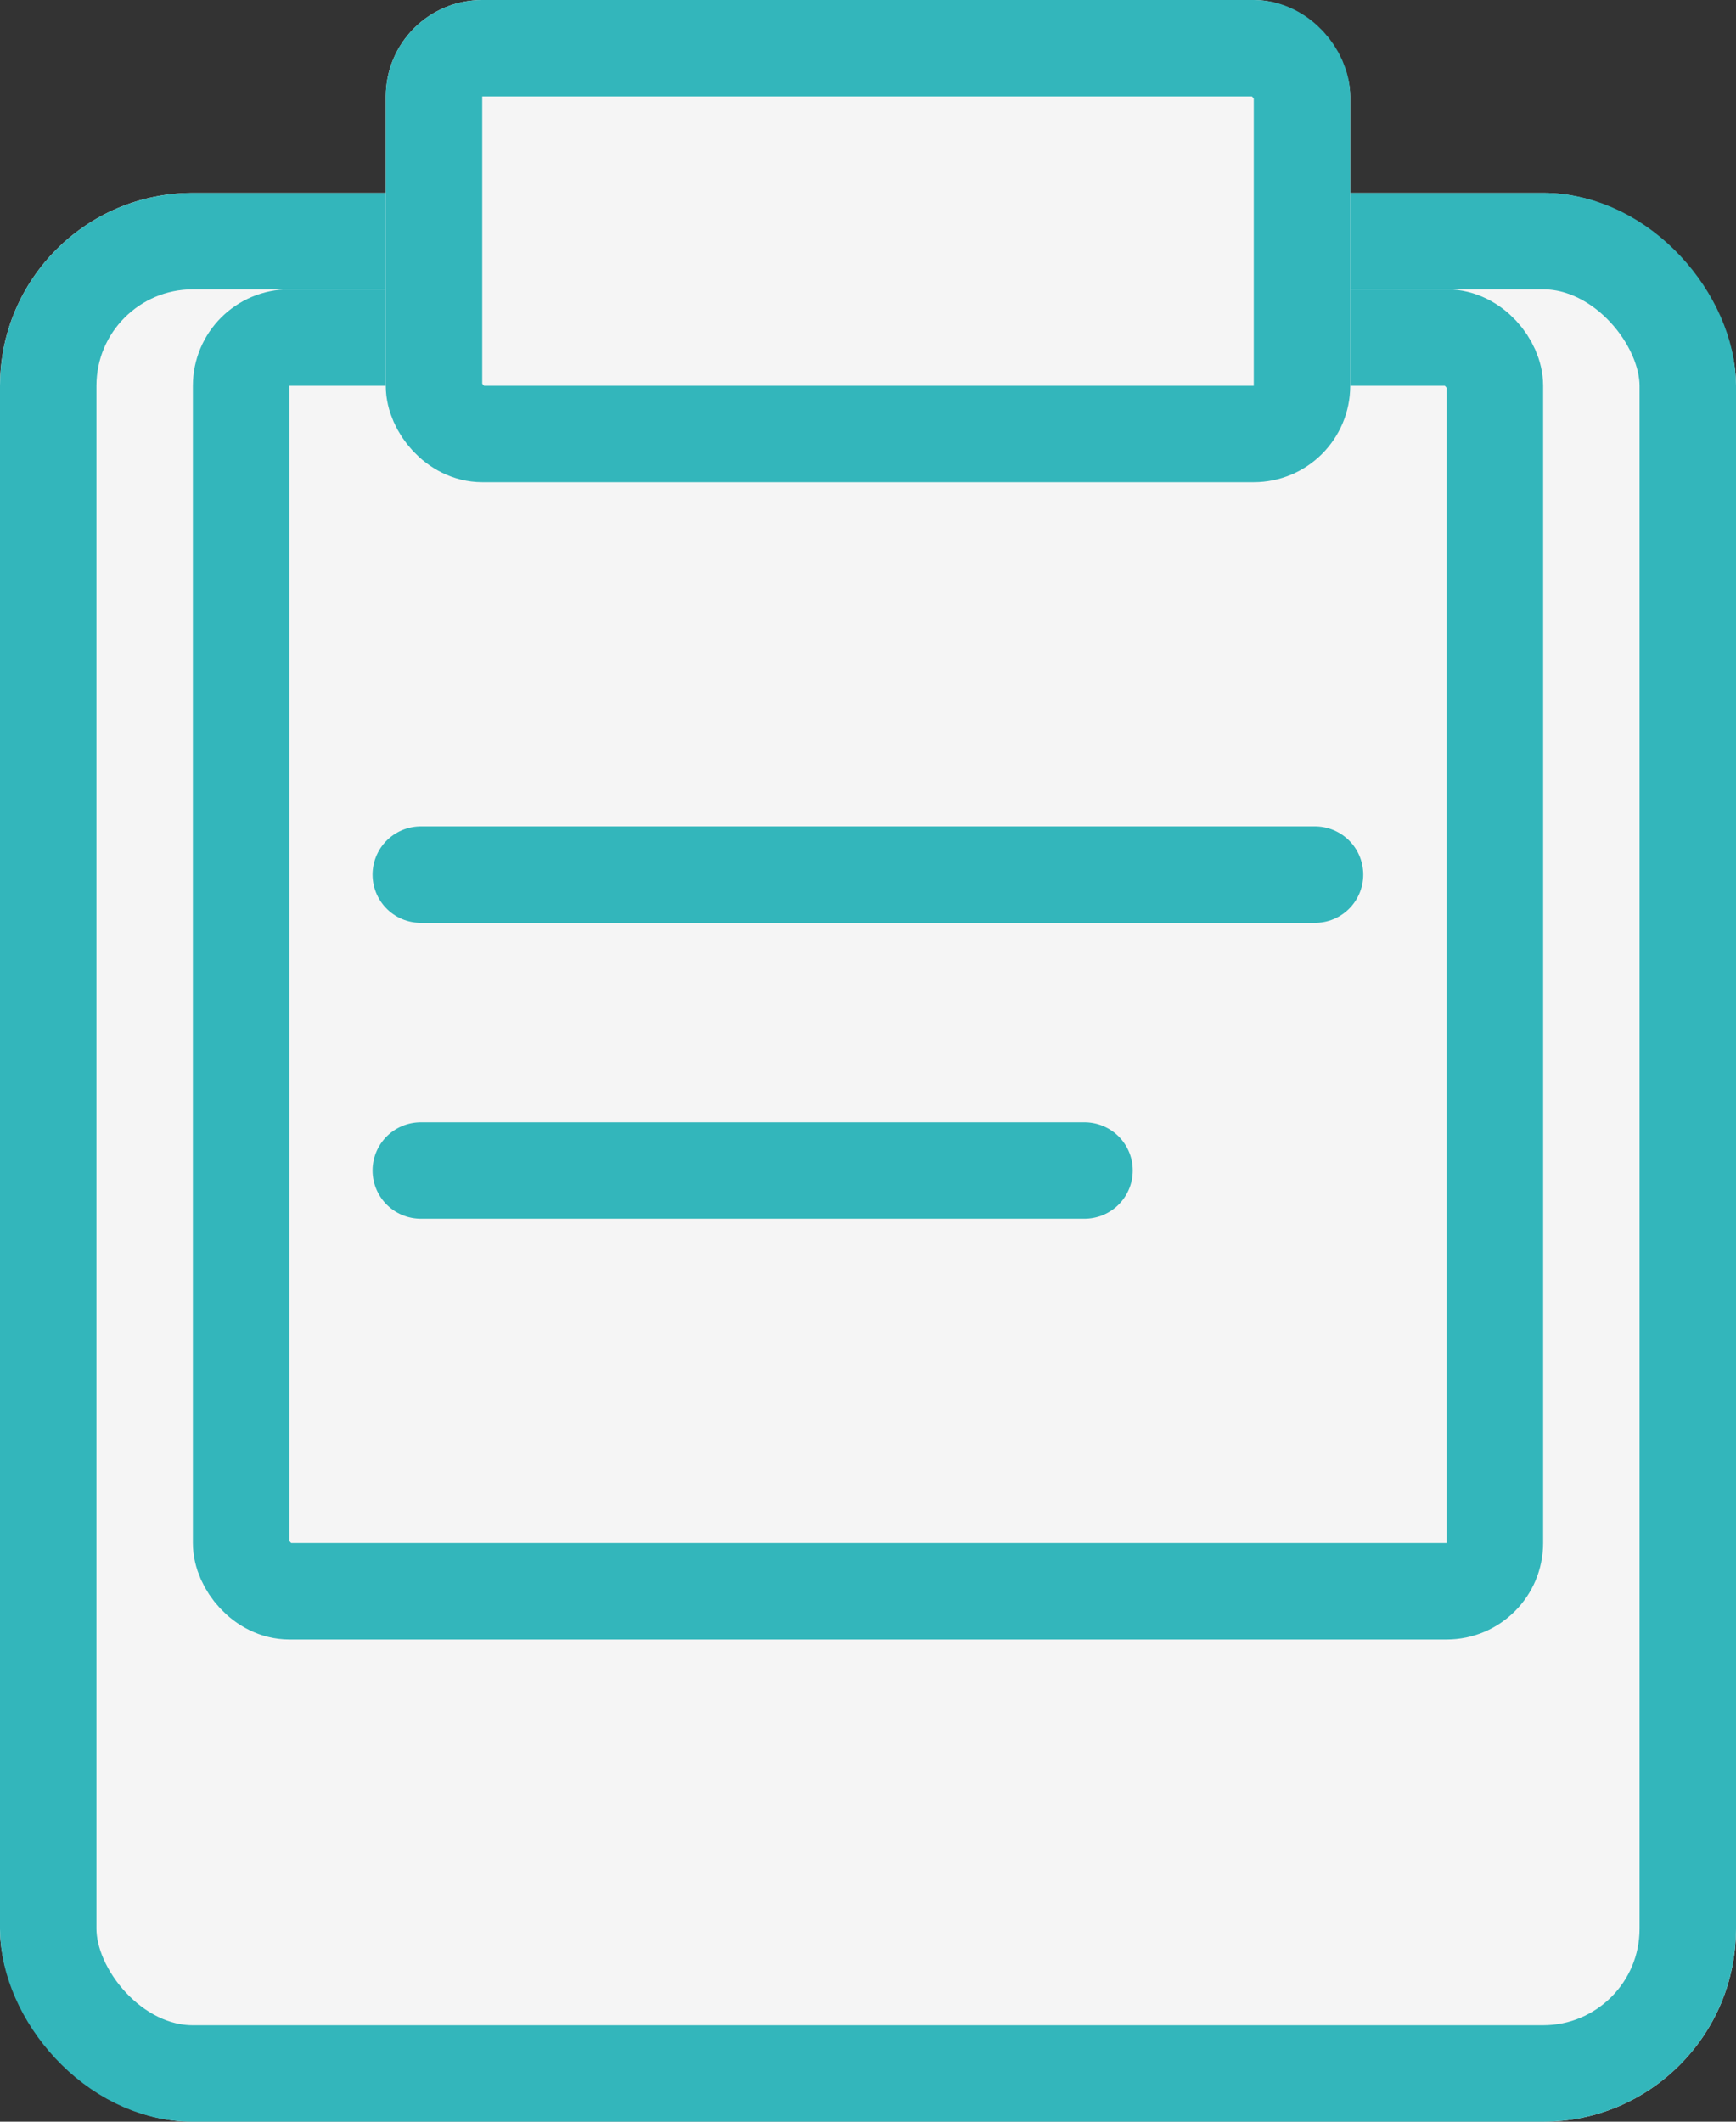
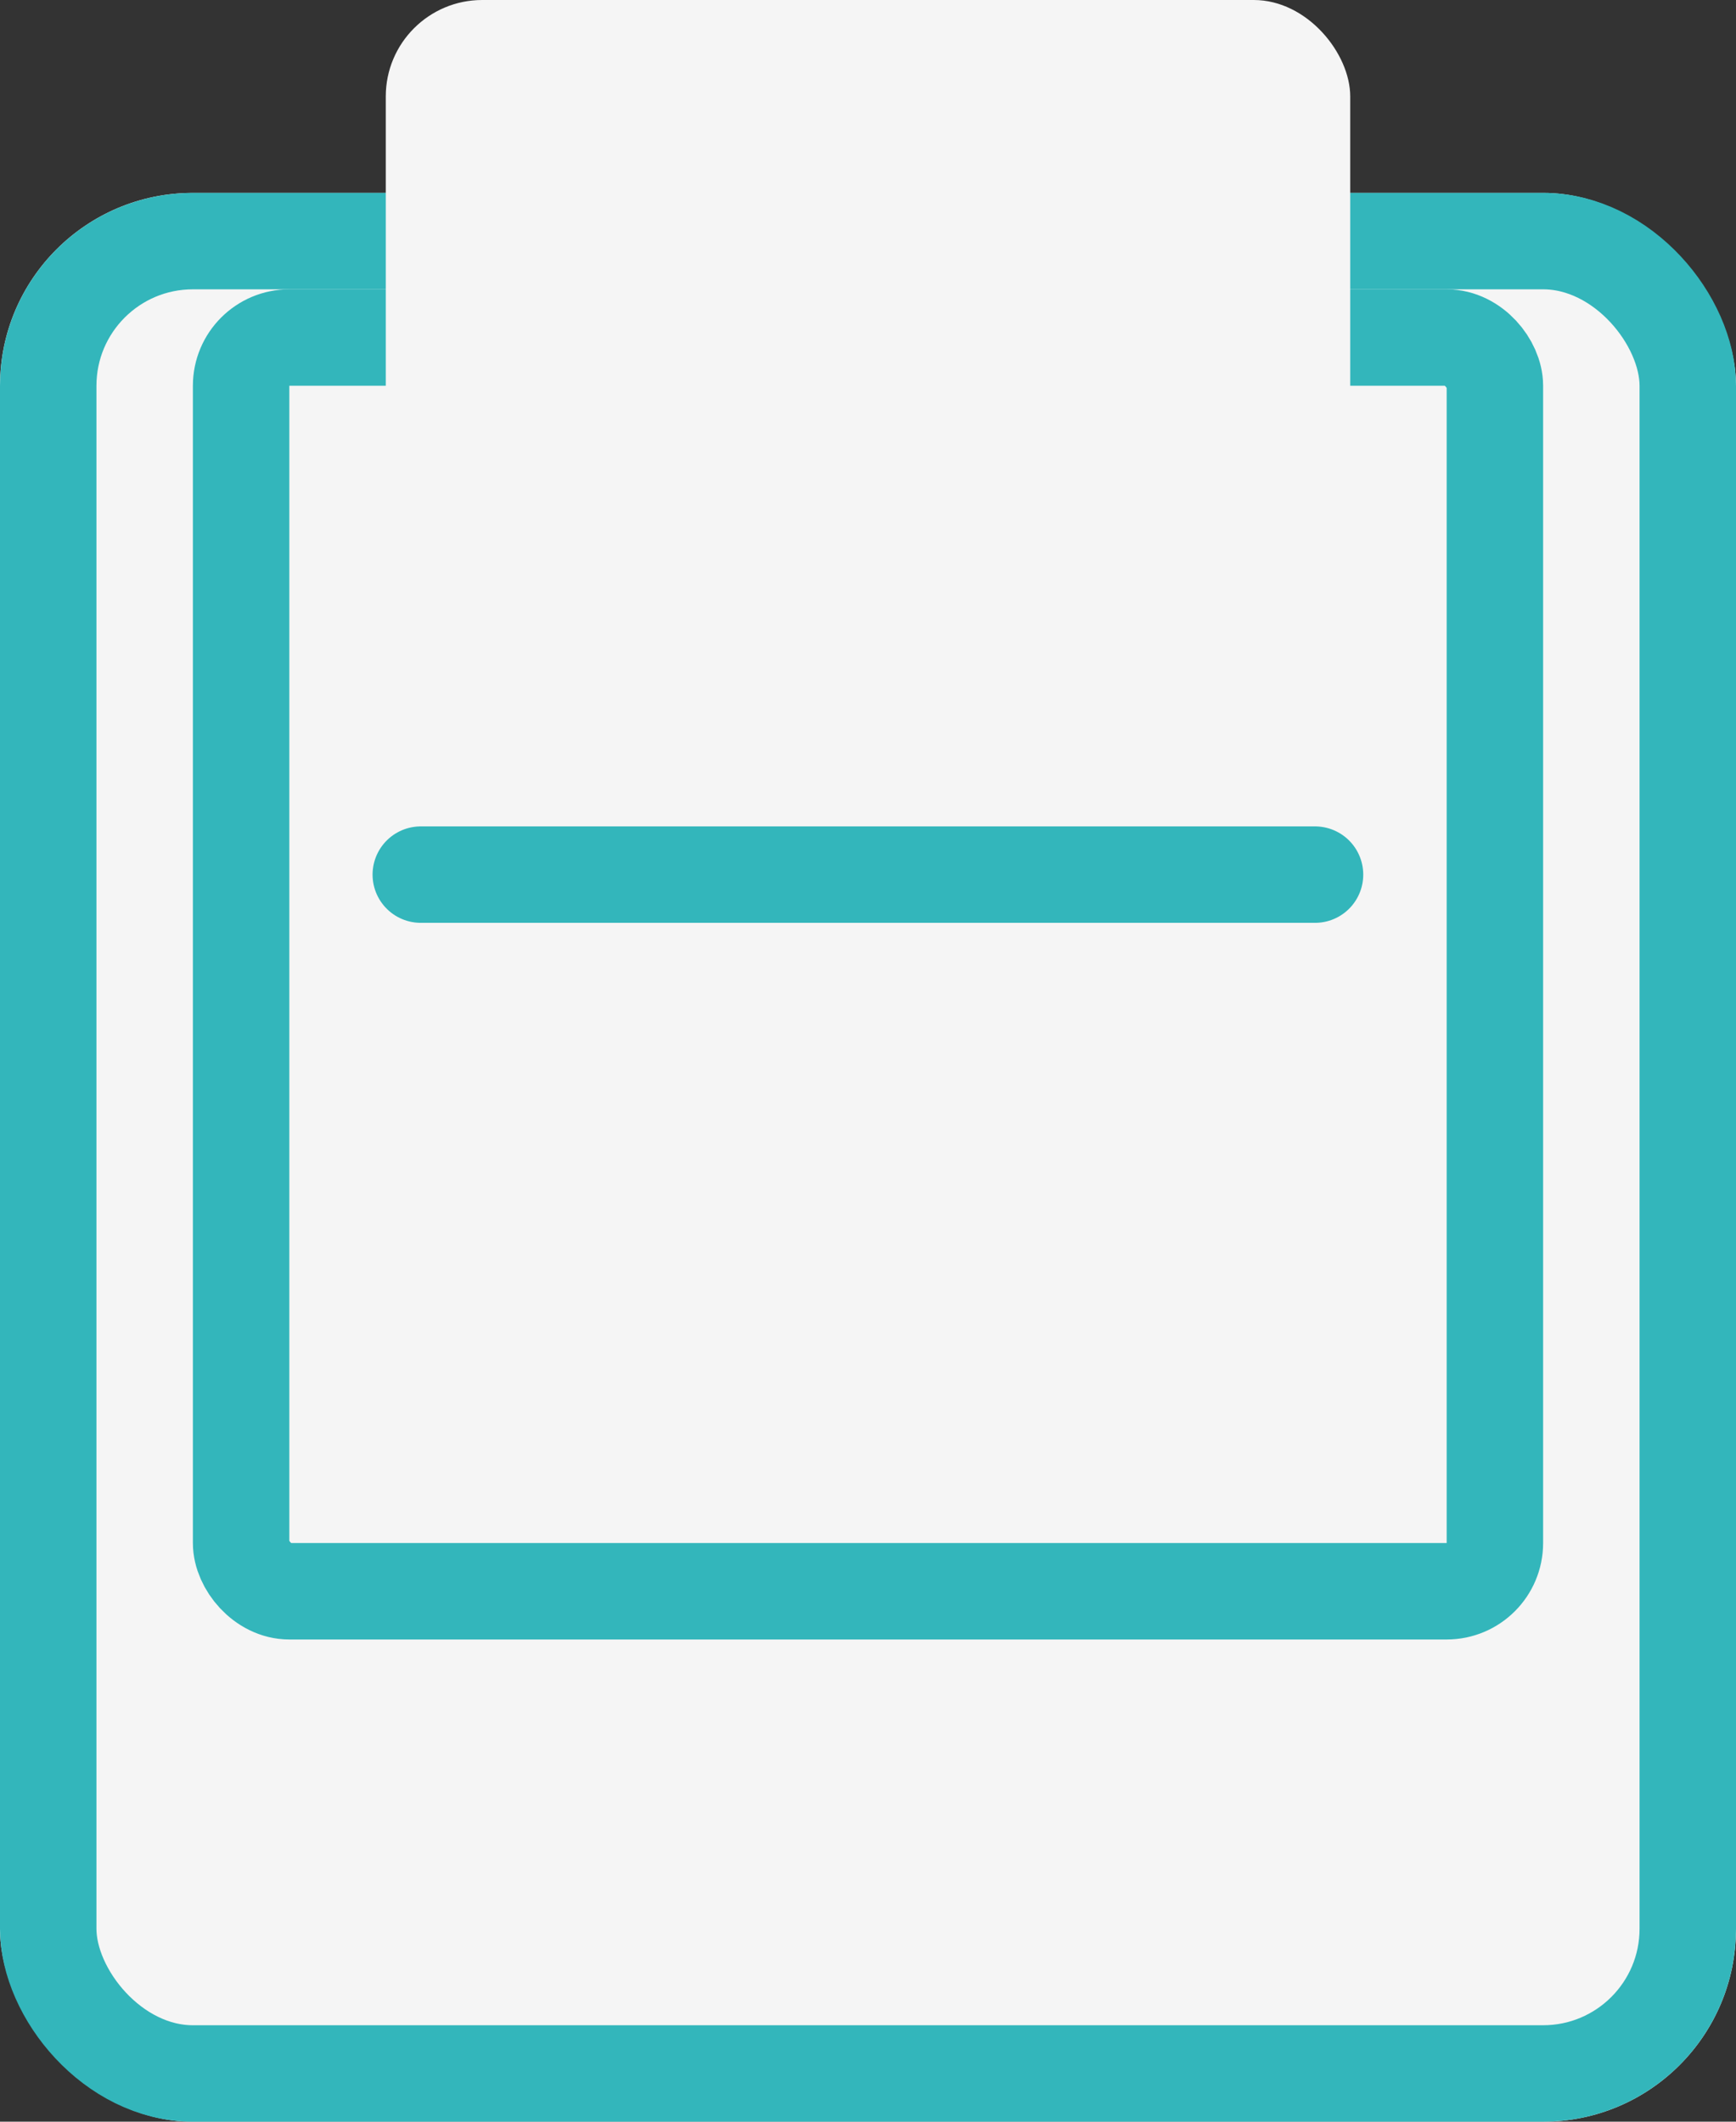
<svg xmlns="http://www.w3.org/2000/svg" id="document_iicon" data-name="document iicon" width="18" height="22" viewBox="0 0 18 22">
  <rect x="0" y="0" width="18" height="22" fill="#333333" stroke="none" />
  <g id="Rectangle_2272" data-name="Rectangle 2272" transform="translate(0 2)" fill="#f5f5f5" stroke="#33b6bb" stroke-width="1">
    <rect width="18" height="20" rx="2" stroke="none" />
    <rect x="0.5" y="0.5" width="17" height="19" rx="1.5" fill="none" />
  </g>
  <g id="Rectangle_2274" data-name="Rectangle 2274" transform="translate(2 3)" fill="#f5f5f5" stroke="#33b6bb" stroke-width="1">
-     <rect width="14" height="14" rx="1" stroke="none" />
    <rect x="0.5" y="0.5" width="13" height="13" rx="0.5" fill="none" />
  </g>
  <g id="Rectangle_2273" data-name="Rectangle 2273" transform="translate(4)" fill="#f5f5f5" stroke="#33b6bb" stroke-width="1">
    <rect width="10" height="5" rx="1" stroke="none" />
-     <rect x="0.5" y="0.5" width="9" height="4" rx="0.5" fill="none" />
  </g>
  <path id="Path_10955" data-name="Path 10955" d="M16057,2369.069h9.272" transform="translate(-16052.637 -2360)" fill="none" stroke="#33b6bb" stroke-linecap="round" stroke-width="1" />
-   <path id="Path_10956" data-name="Path 10956" d="M16057,2369.069h6.882" transform="translate(-16052.637 -2356.932)" fill="none" stroke="#33b6bb" stroke-linecap="round" stroke-width="1" />
</svg>